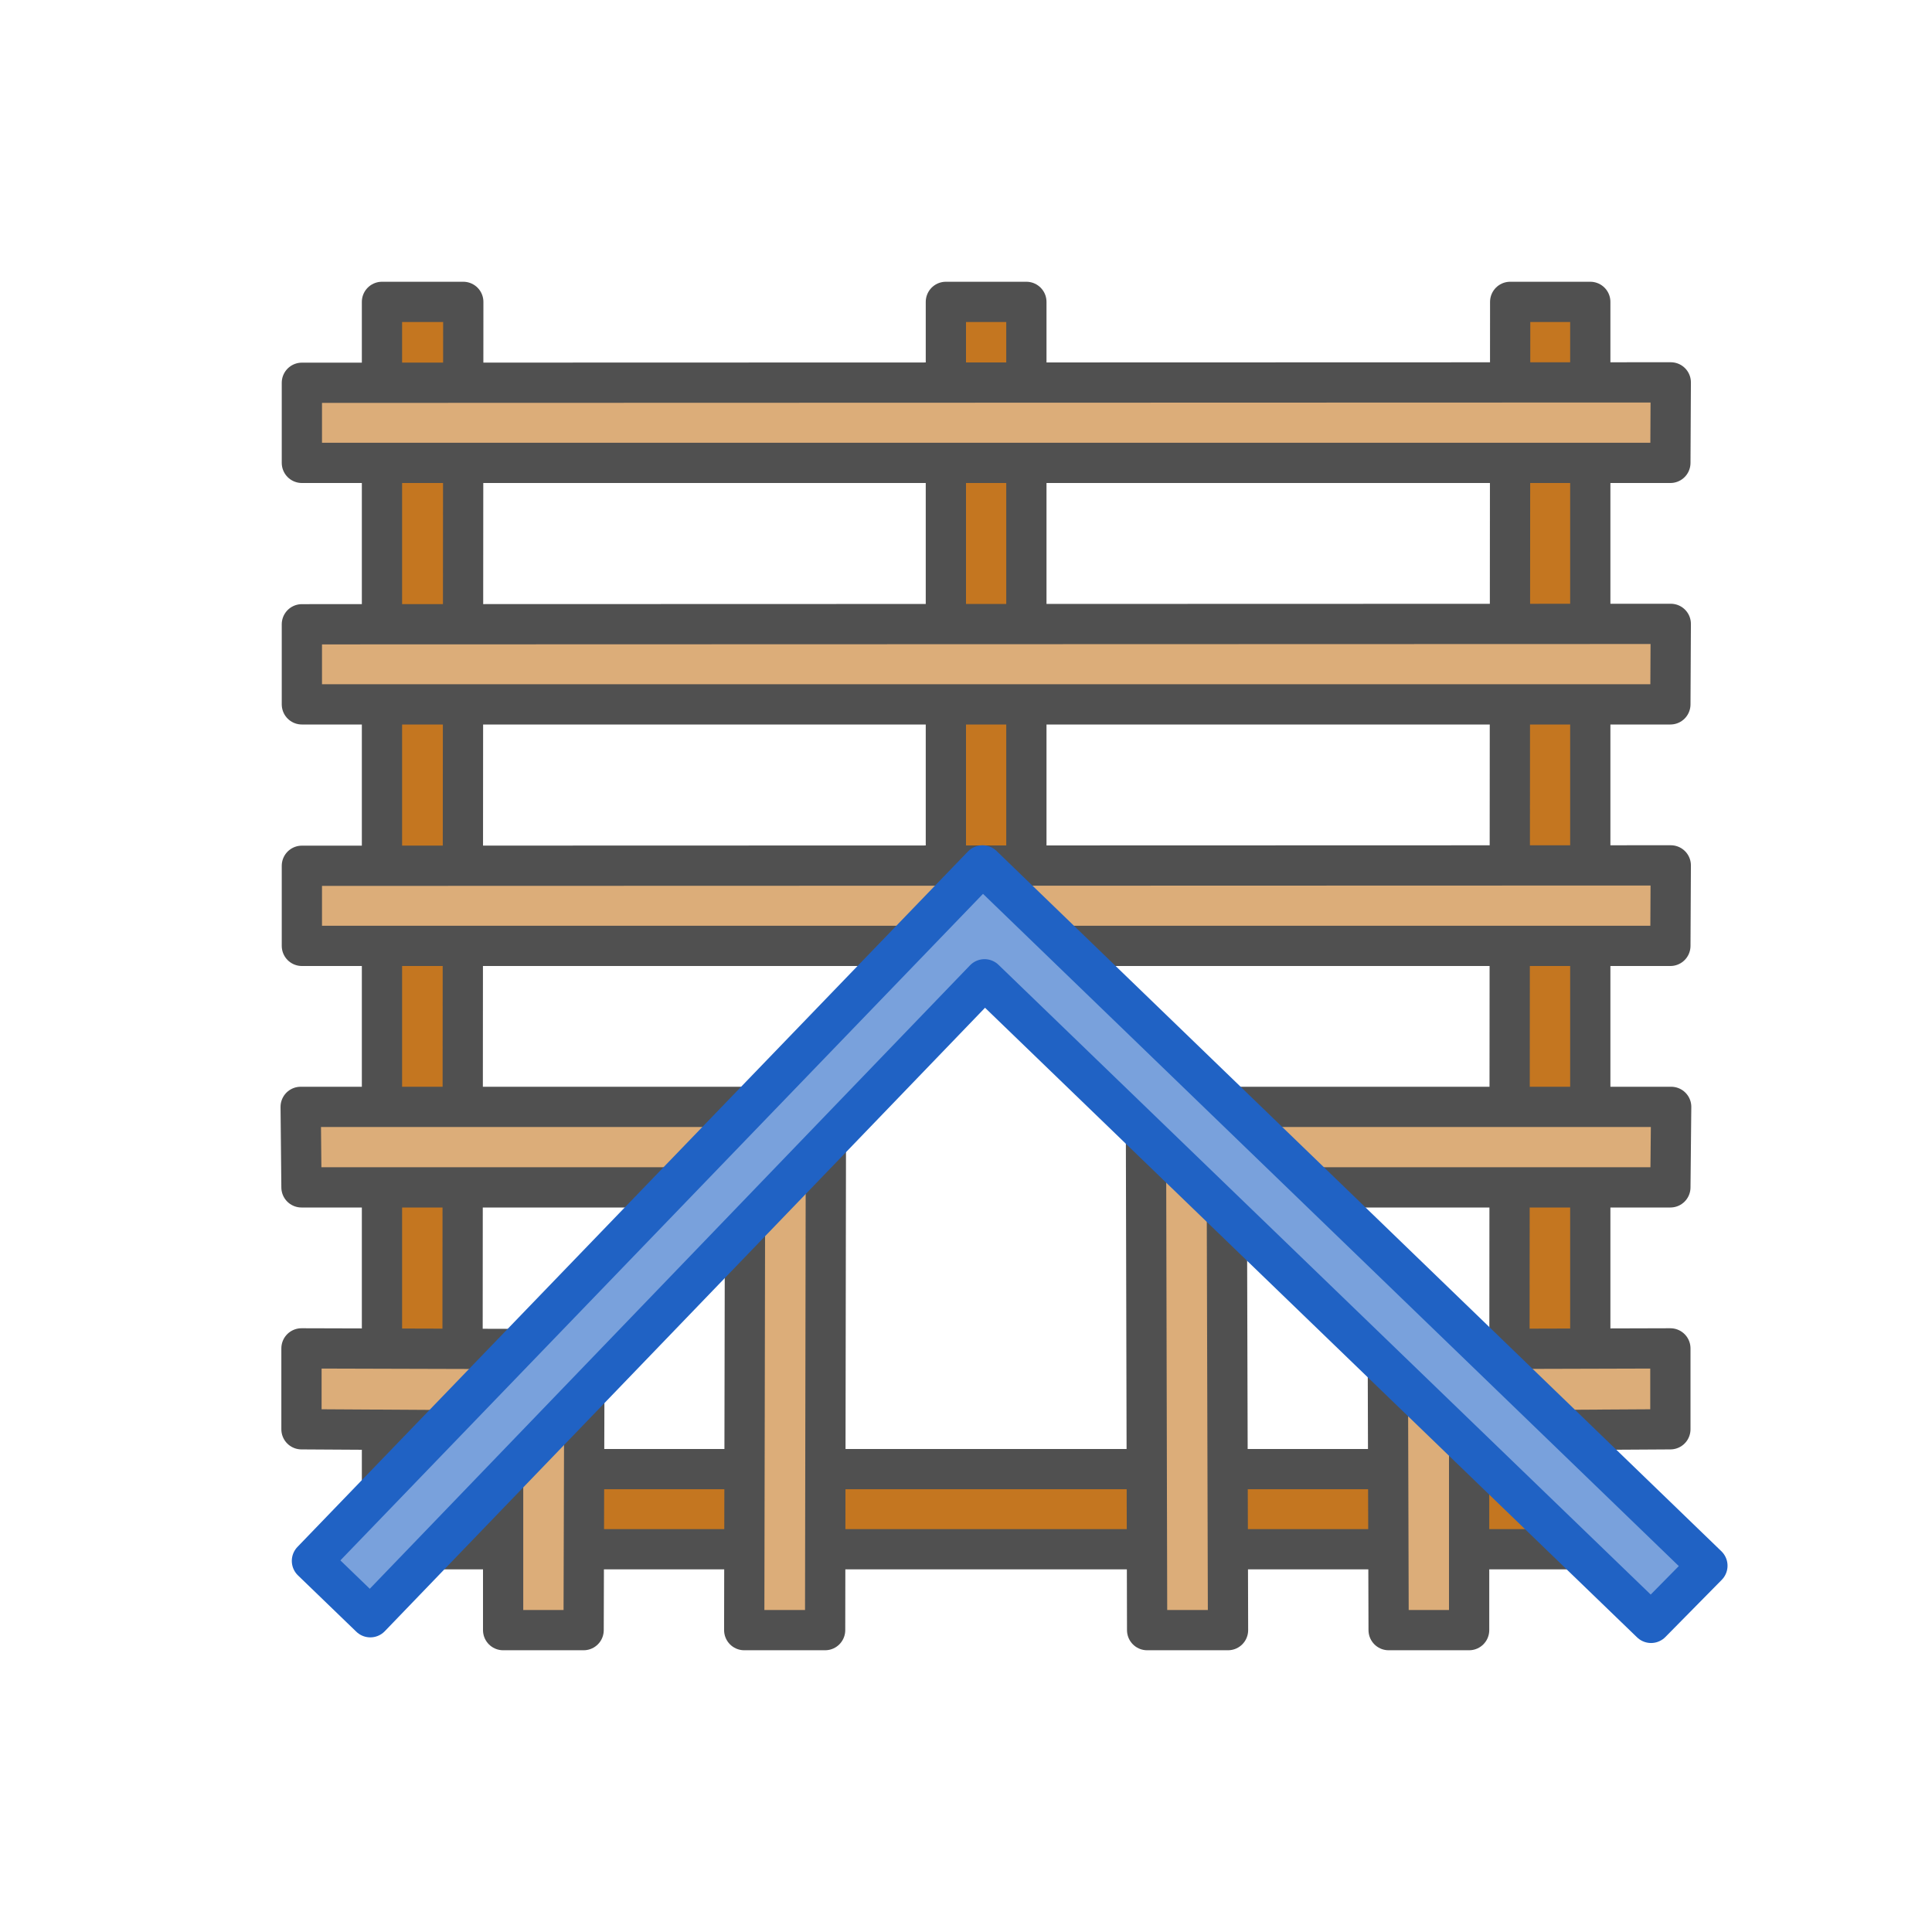
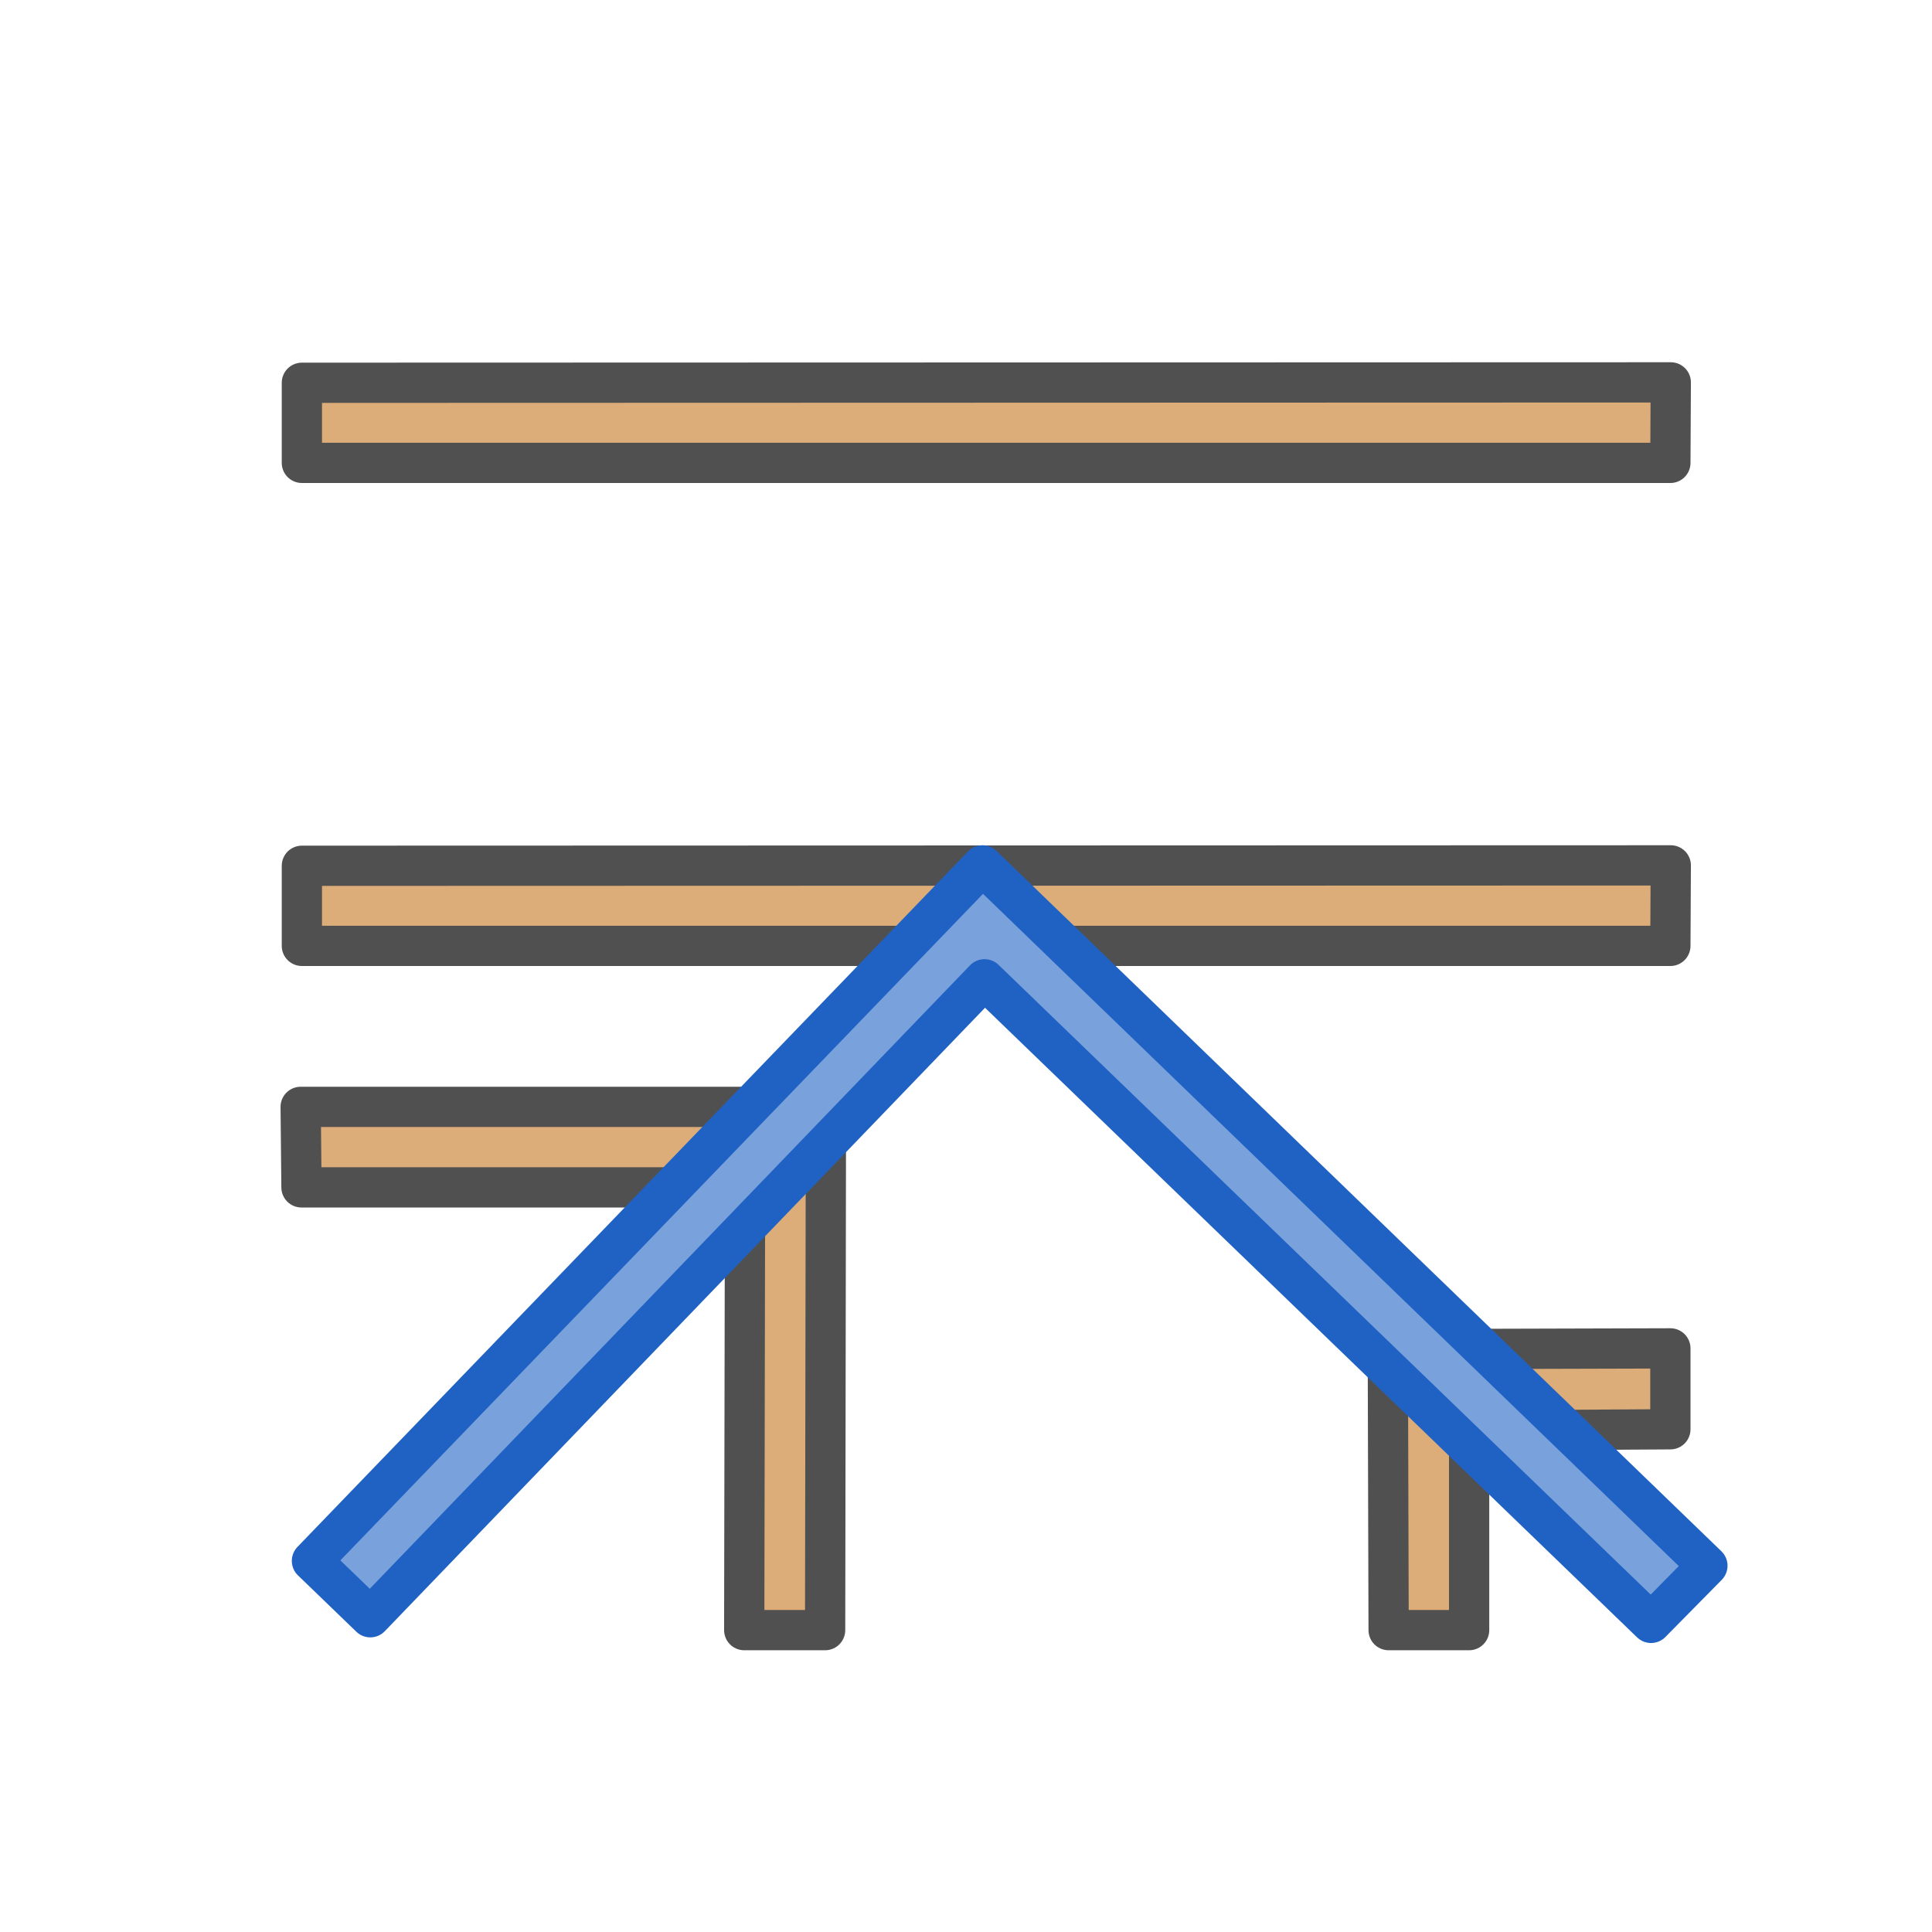
<svg xmlns="http://www.w3.org/2000/svg" id="icon" viewBox="0 0 48 48">
  <defs>
    <style>.cls-1{fill:#79a1dc;stroke:#2062c4;}.cls-1,.cls-2,.cls-3{stroke-linecap:round;stroke-linejoin:round;}.cls-2{fill:#c47620;}.cls-2,.cls-3{stroke:#505050;}.cls-3{fill:#dcad79;}</style>
  </defs>
-   <polygon class="cls-2" points="39.51 38.49 9.49 38.49 9.49 7.5 11.51 7.5 11.49 36.5 37.5 36.5 37.52 7.5 39.51 7.5 39.51 38.49" />
-   <rect class="cls-2" x="23.5" y="7.5" width="2" height="16" />
  <polygon class="cls-3" points="7.47 27.5 20.52 27.5 20.5 40.5 18.49 40.5 18.51 29.5 7.49 29.5 7.47 27.5" />
-   <polygon class="cls-3" points="7.49 33.5 14.52 33.52 14.5 40.5 12.5 40.5 12.5 35.54 7.49 35.51 7.49 33.5" />
  <polygon class="cls-3" points="7.5 9.51 41.51 9.5 41.5 11.5 7.5 11.5 7.5 9.51" />
-   <polygon class="cls-3" points="7.5 15.51 41.51 15.5 41.5 17.5 7.5 17.5 7.5 15.51" />
  <polygon class="cls-3" points="7.5 21.51 41.51 21.5 41.5 23.5 7.5 23.5 7.5 21.51" />
-   <polygon class="cls-3" points="41.52 27.5 28.47 27.5 28.5 40.5 30.51 40.5 30.48 29.5 41.5 29.5 41.52 27.5" />
  <polygon class="cls-3" points="41.5 33.5 34.48 33.52 34.5 40.5 36.5 40.5 36.5 35.54 41.5 35.51 41.5 33.5" />
  <polygon class="cls-1" points="42.42 38.9 24.41 21.5 7.75 38.78 9.2 40.18 24.46 24.33 41.02 40.32 42.42 38.9" />
</svg>